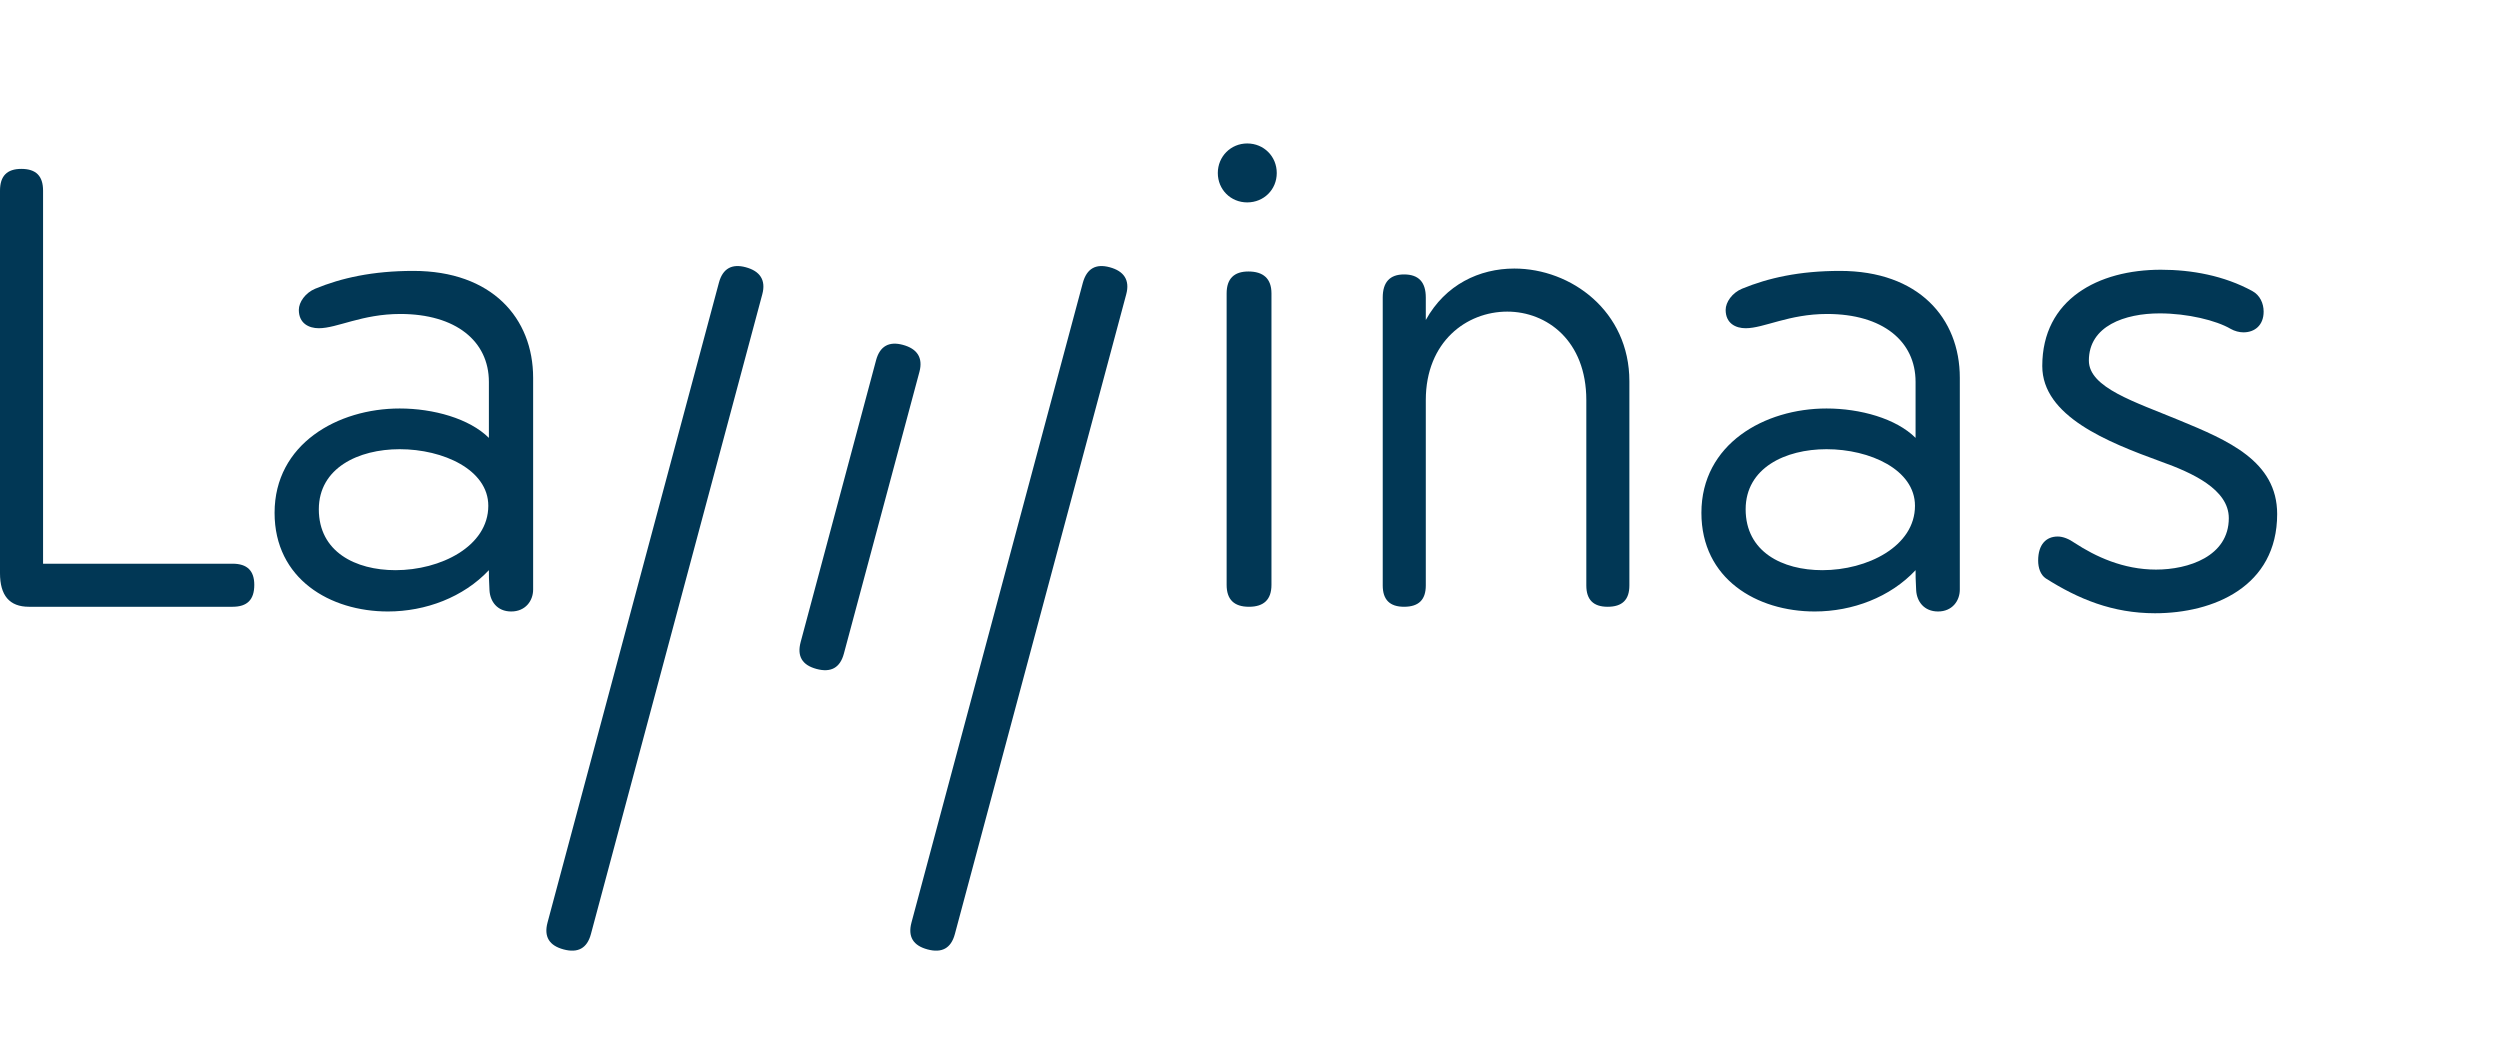
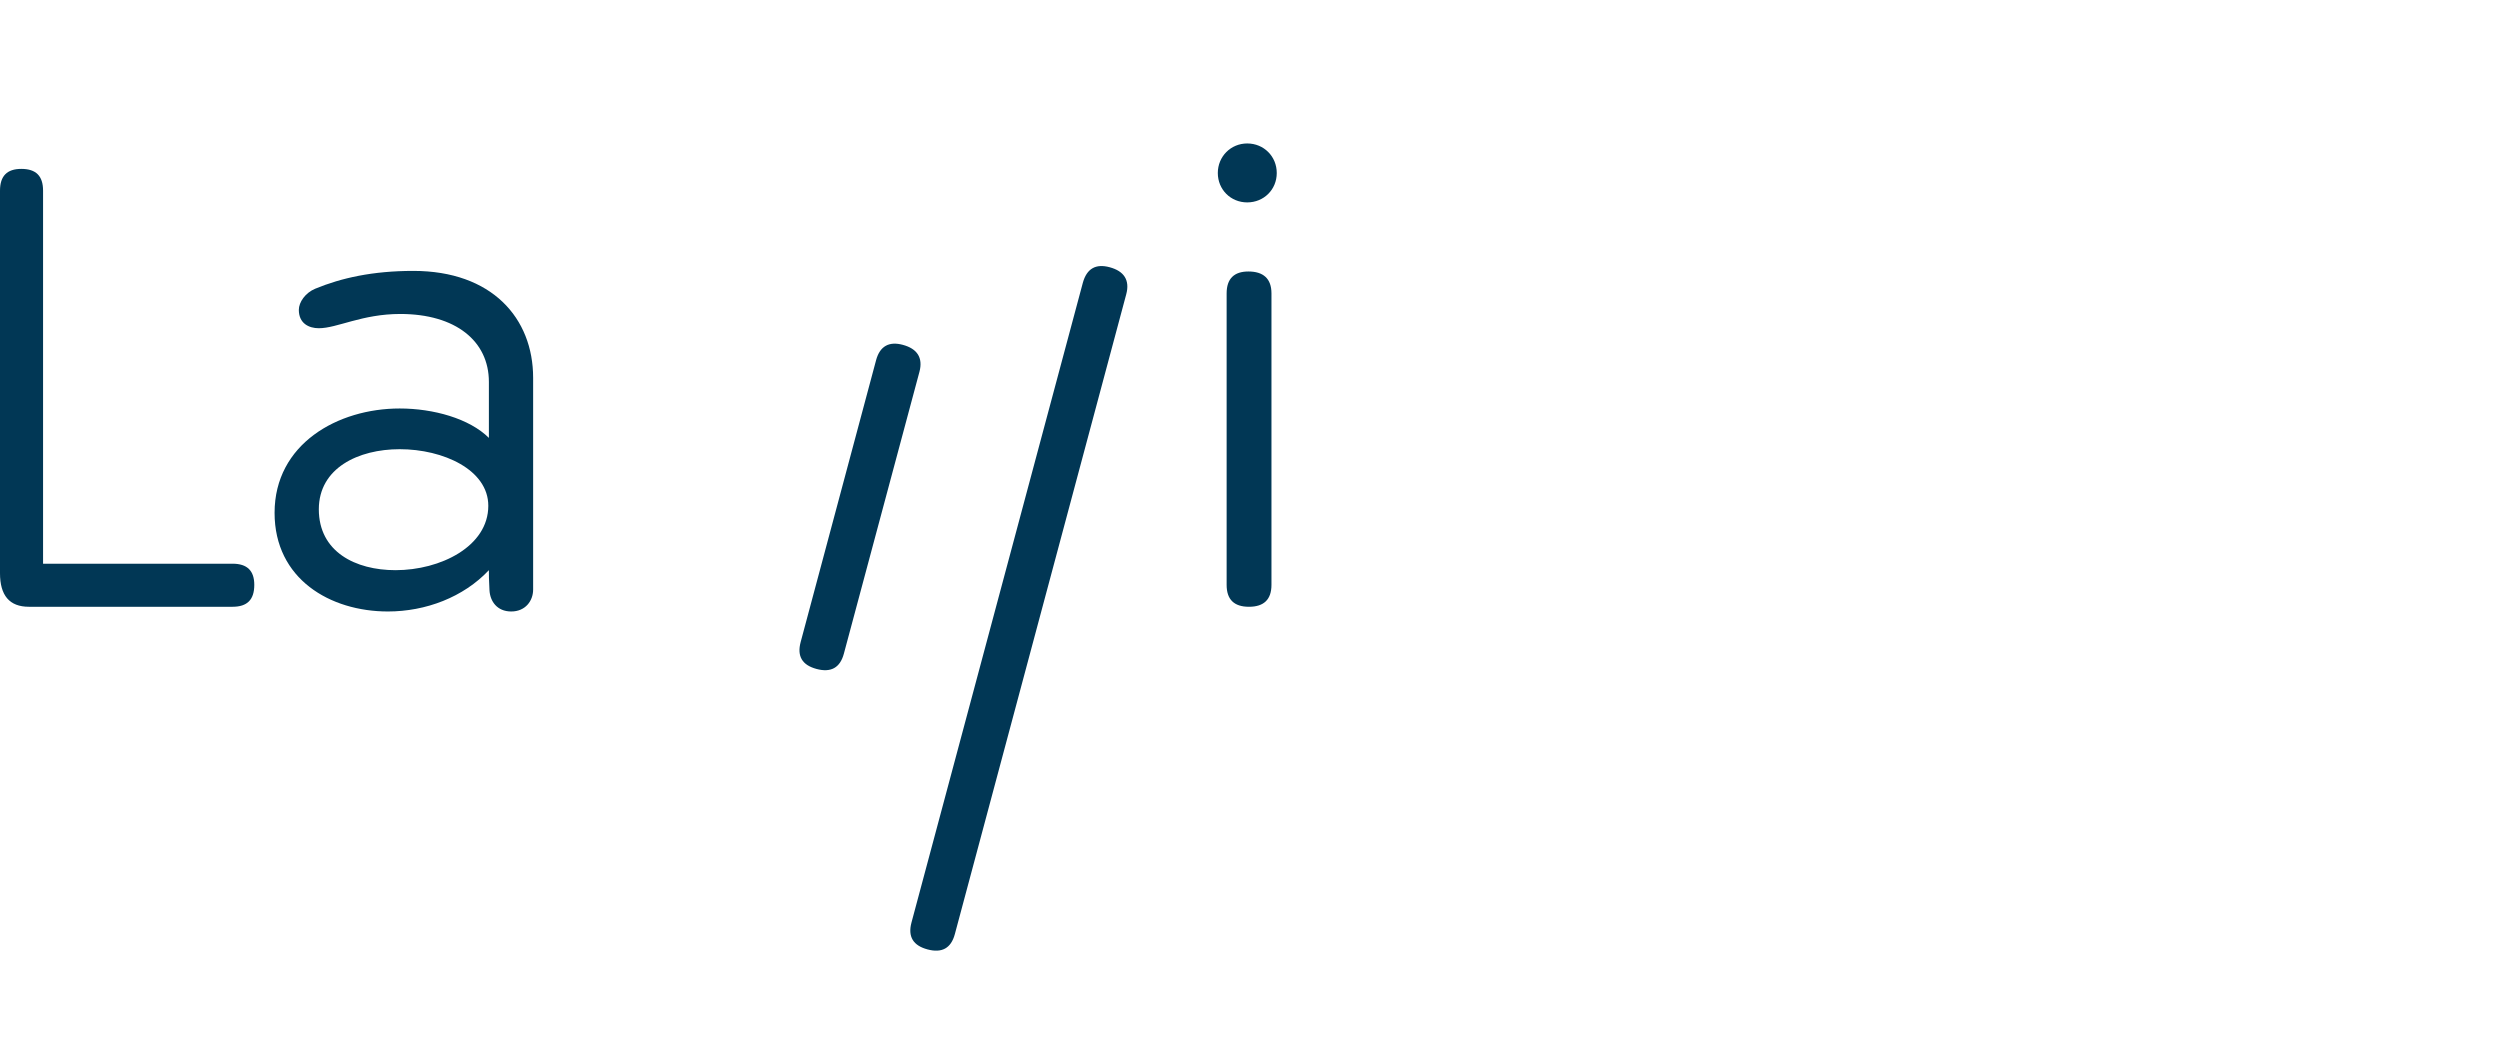
<svg xmlns="http://www.w3.org/2000/svg" width="170.08" height="70.87" enable-background="new 0 0 170.08 70.87" version="1.1" xml:space="preserve">
  <g class="layer">
    <title>Layer 1</title>
    <g id="svg_1" transform="translate(-8)">
      <g id="svg_2">
-         <path d="m56.91,19.23c0.26,-0.97 0.89,-1.3 1.82,-1.05c0.97,0.26 1.39,0.87 1.13,1.84l-11.66,43.53c-0.26,0.97 -0.89,1.3 -1.86,1.04c-0.97,-0.26 -1.35,-0.86 -1.09,-1.83l11.66,-43.53z" fill="#013755" id="svg_3" />
-       </g>
+         </g>
      <g id="svg_4">
        <path d="m81.67,19.23c0.27,-0.97 0.89,-1.3 1.82,-1.05c0.97,0.26 1.39,0.87 1.13,1.84l-11.66,43.53c-0.26,0.97 -0.89,1.3 -1.86,1.04c-0.97,-0.26 -1.35,-0.86 -1.09,-1.83l11.66,-43.53z" fill="#013755" id="svg_5" />
      </g>
      <g id="svg_6">
        <path d="m8,12.97c0,-1 0.48,-1.48 1.45,-1.48c1,0 1.48,0.48 1.48,1.48l0,25.38l12.89,0c1,0 1.48,0.48 1.48,1.44c0,1.01 -0.48,1.49 -1.48,1.49l-13.85,0c-1.33,0 -1.97,-0.77 -1.97,-2.29l0,-26.02z" fill="#013755" id="svg_7" />
        <path d="m36.12,18.43c5.34,0 8.15,3.21 8.15,7.27l0,14.41c0,0.77 -0.53,1.49 -1.49,1.49s-1.44,-0.69 -1.48,-1.45s-0.04,-1 -0.04,-1.36c-1.73,1.84 -4.3,2.81 -6.87,2.81c-3.93,0 -7.71,-2.21 -7.71,-6.71c0,-4.69 4.3,-7.1 8.51,-7.1c2.29,0 4.74,0.68 6.07,2l0,-3.81c0,-2.77 -2.25,-4.62 -6.03,-4.62c-2.61,0 -4.29,0.97 -5.54,0.97c-0.68,0 -1.36,-0.33 -1.36,-1.25c0,-0.52 0.44,-1.16 1.12,-1.44c1.77,-0.73 3.9,-1.21 6.67,-1.21zm-1.21,20.36c3.05,0 6.31,-1.61 6.31,-4.38c0,-2.45 -3.06,-3.85 -6.03,-3.85c-2.81,0 -5.5,1.28 -5.5,4.09c0,2.89 2.49,4.14 5.22,4.14z" fill="#013755" id="svg_8" />
        <path d="m92.85,9.76c1.13,0 2.01,0.88 2.01,2.01s-0.88,2 -2.01,2s-2,-0.88 -2,-2s0.88,-2.01 2,-2.01zm-1.4,10.2c0,-1.01 0.52,-1.49 1.48,-1.49c1.01,0 1.57,0.48 1.57,1.49l0,19.83c0,1 -0.52,1.49 -1.53,1.49s-1.52,-0.49 -1.52,-1.49l0,-19.83z" fill="#013755" id="svg_9" />
-         <path d="m102.07,20.24c0,-1.04 0.48,-1.57 1.45,-1.57c1,0 1.48,0.53 1.48,1.57l0,1.53c1.33,-2.41 3.65,-3.5 6.02,-3.5c3.86,0 7.83,2.89 7.83,7.67l0,13.89c0,0.97 -0.48,1.45 -1.48,1.45c-0.97,0 -1.45,-0.48 -1.45,-1.45l0,-12.61c0,-4.05 -2.69,-6.02 -5.38,-6.02c-2.77,0 -5.54,2.05 -5.54,6.02l0,12.61c0,0.97 -0.48,1.45 -1.48,1.45c-0.97,0 -1.45,-0.48 -1.45,-1.45l0,-19.59z" fill="#013755" id="svg_10" />
-         <path d="m133.18,18.43c5.34,0 8.15,3.21 8.15,7.27l0,14.41c0,0.77 -0.52,1.49 -1.48,1.49c-0.96,0 -1.45,-0.69 -1.49,-1.45c-0.04,-0.76 -0.04,-1 -0.04,-1.36c-1.72,1.84 -4.29,2.81 -6.86,2.81c-3.94,0 -7.71,-2.21 -7.71,-6.71c0,-4.69 4.3,-7.1 8.51,-7.1c2.29,0 4.74,0.68 6.06,2l0,-3.81c0,-2.77 -2.24,-4.62 -6.02,-4.62c-2.61,0 -4.29,0.97 -5.54,0.97c-0.68,0 -1.36,-0.33 -1.36,-1.25c0,-0.52 0.44,-1.16 1.12,-1.44c1.77,-0.73 3.89,-1.21 6.66,-1.21zm-1.2,20.36c3.05,0 6.3,-1.61 6.3,-4.38c0,-2.45 -3.05,-3.85 -6.02,-3.85c-2.81,0 -5.5,1.28 -5.5,4.09c0,2.89 2.49,4.14 5.22,4.14z" fill="#013755" id="svg_11" />
-         <path d="m154.69,38.75c2.17,0 4.94,-0.89 4.94,-3.5c0,-1.96 -2.49,-3.09 -4.62,-3.85c-3.65,-1.33 -8.07,-3.09 -8.07,-6.5c0,-4.54 3.81,-6.55 8.07,-6.55c2.09,0 4.3,0.4 6.22,1.45c0.52,0.28 0.77,0.84 0.77,1.4c0,0.93 -0.61,1.41 -1.37,1.41c-0.28,0 -0.6,-0.08 -0.88,-0.24c-0.97,-0.57 -2.93,-1.05 -4.82,-1.05c-2.37,0 -4.82,0.85 -4.82,3.21c0,1.85 3.14,2.81 6.15,4.06c3.29,1.36 6.66,2.77 6.66,6.38c0,4.94 -4.33,6.75 -8.31,6.75c-2.89,0 -5.22,-0.97 -7.43,-2.37c-0.36,-0.24 -0.52,-0.72 -0.52,-1.21c0,-1.12 0.56,-1.64 1.33,-1.64c0.36,0 0.76,0.16 1.16,0.44c1.41,0.92 3.29,1.81 5.54,1.81z" fill="#013755" id="svg_12" />
      </g>
      <path d="m67.6,24.51c0.26,-0.97 0.89,-1.3 1.82,-1.05c0.97,0.26 1.39,0.87 1.13,1.84l-5.14,19.17c-0.26,0.97 -0.89,1.3 -1.86,1.04c-0.97,-0.26 -1.34,-0.86 -1.08,-1.83l5.13,-19.17z" fill="#013755" id="svg_13" />
    </g>
  </g>
</svg>